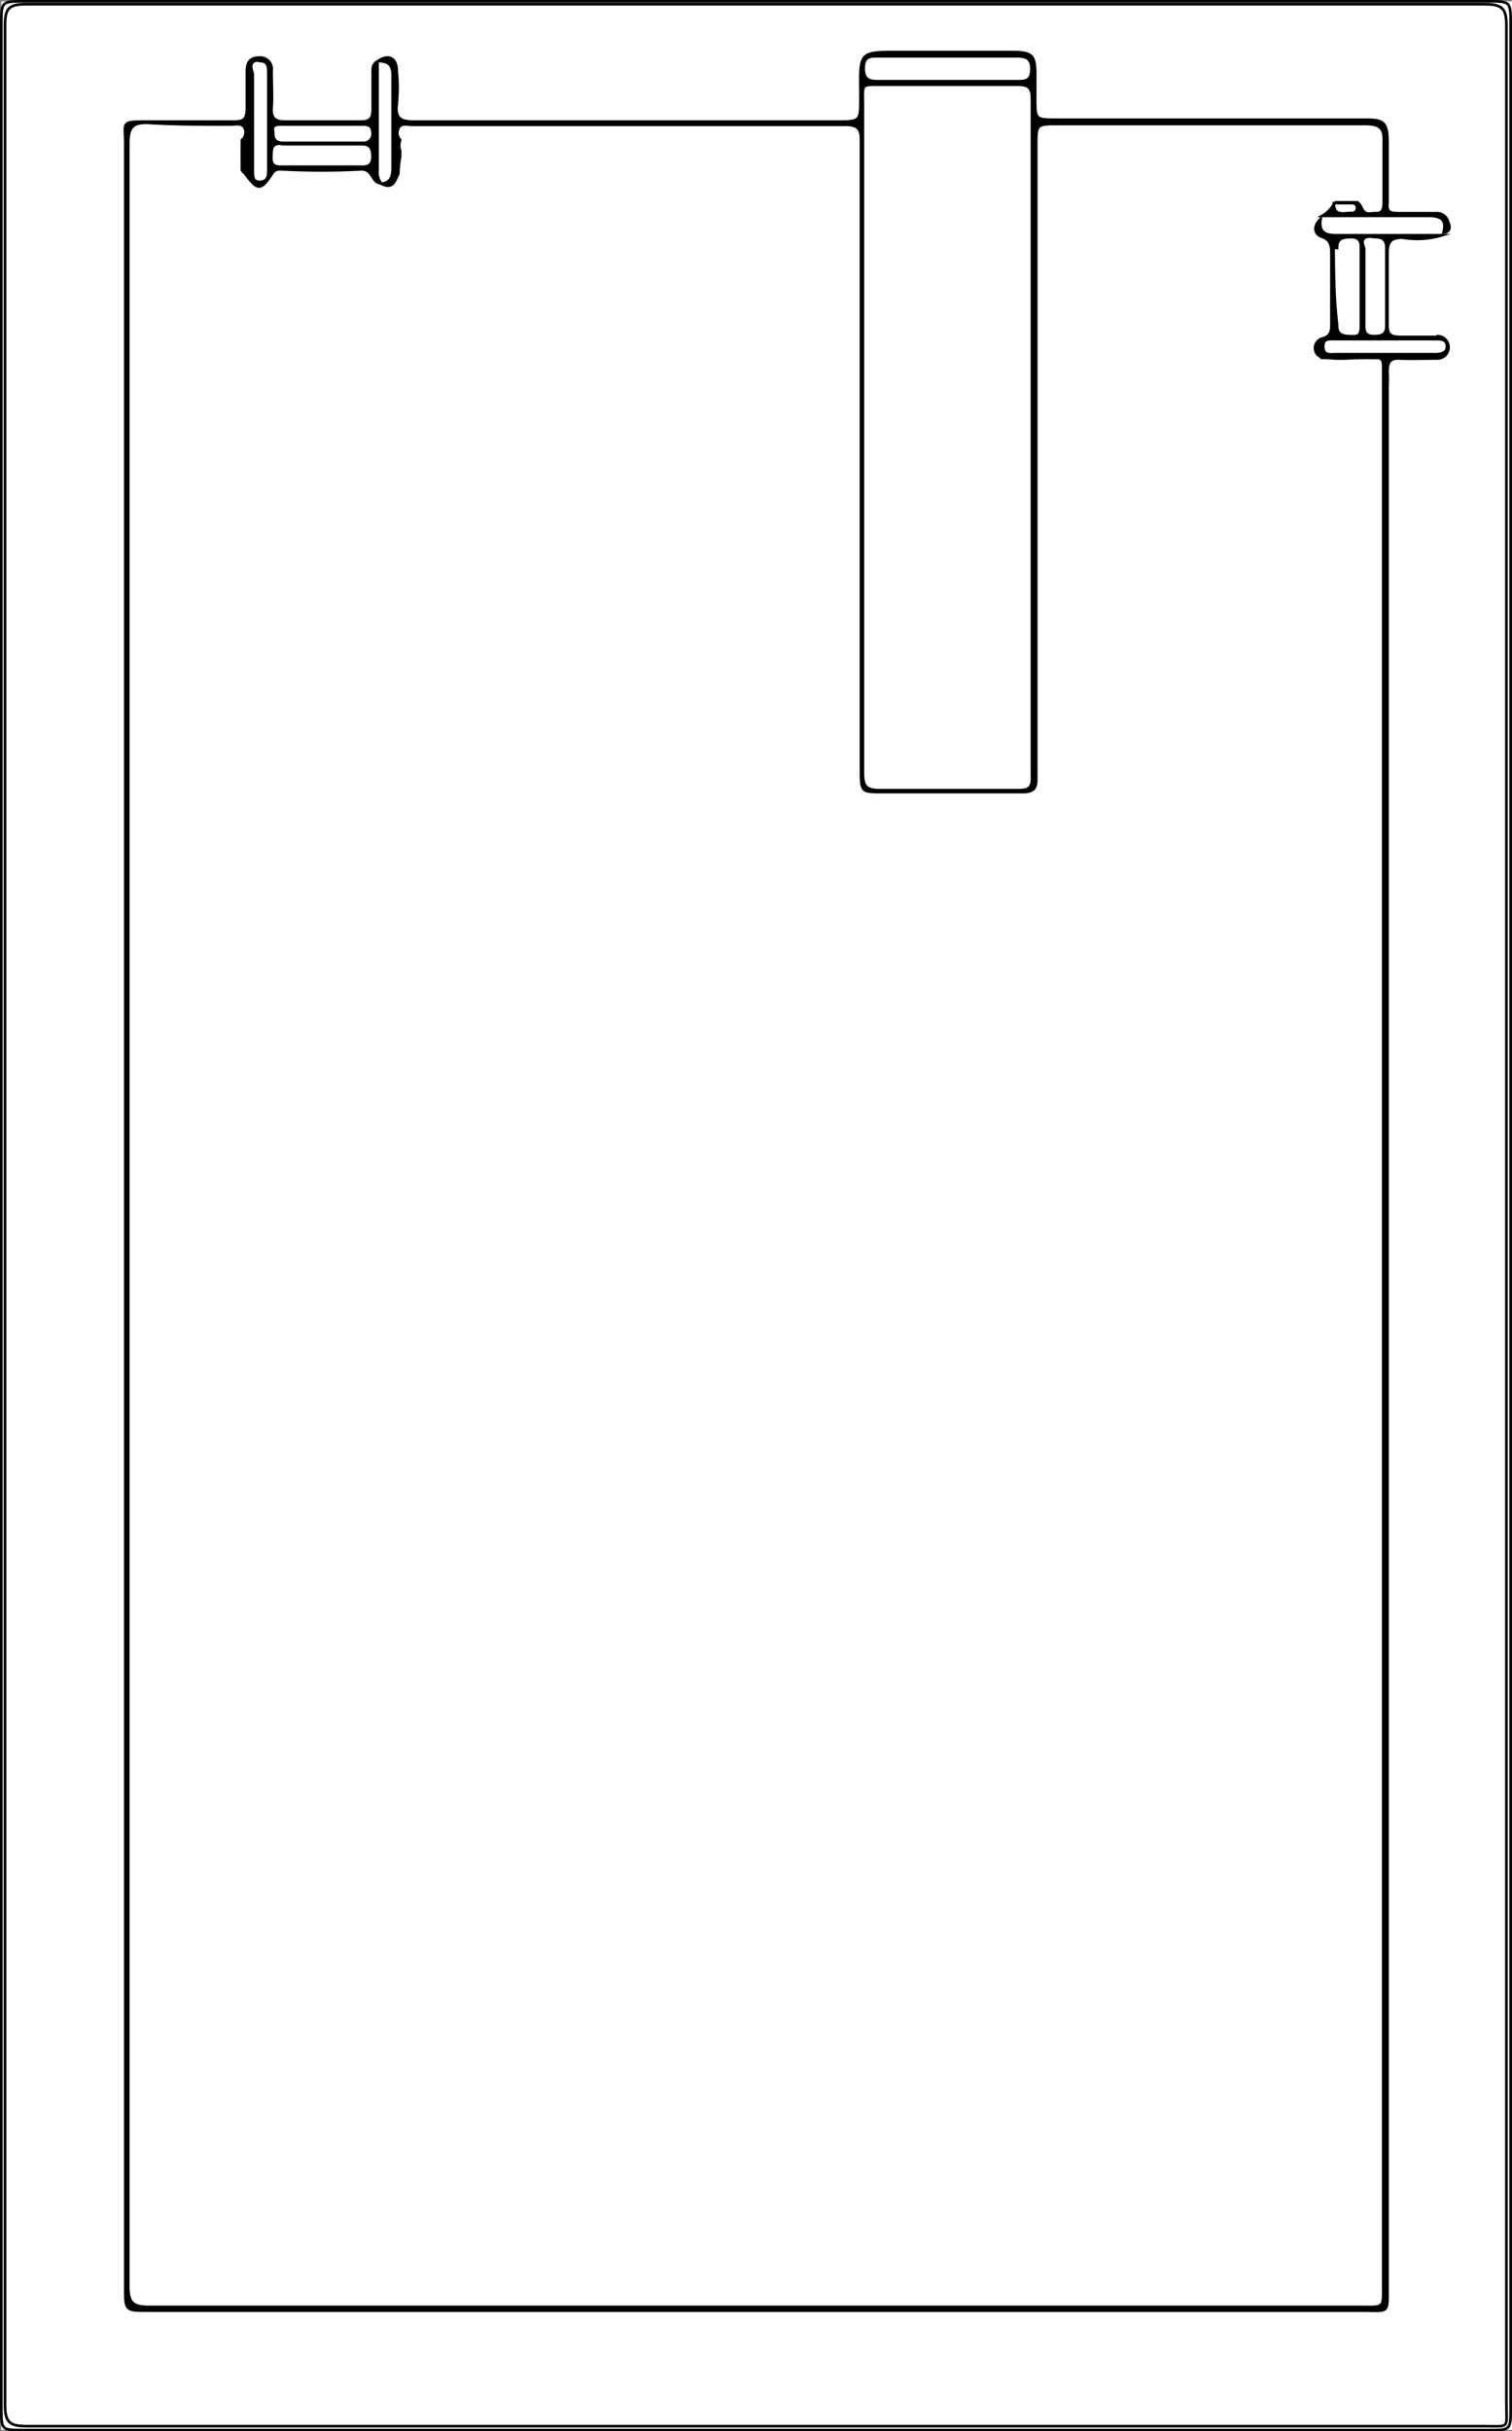
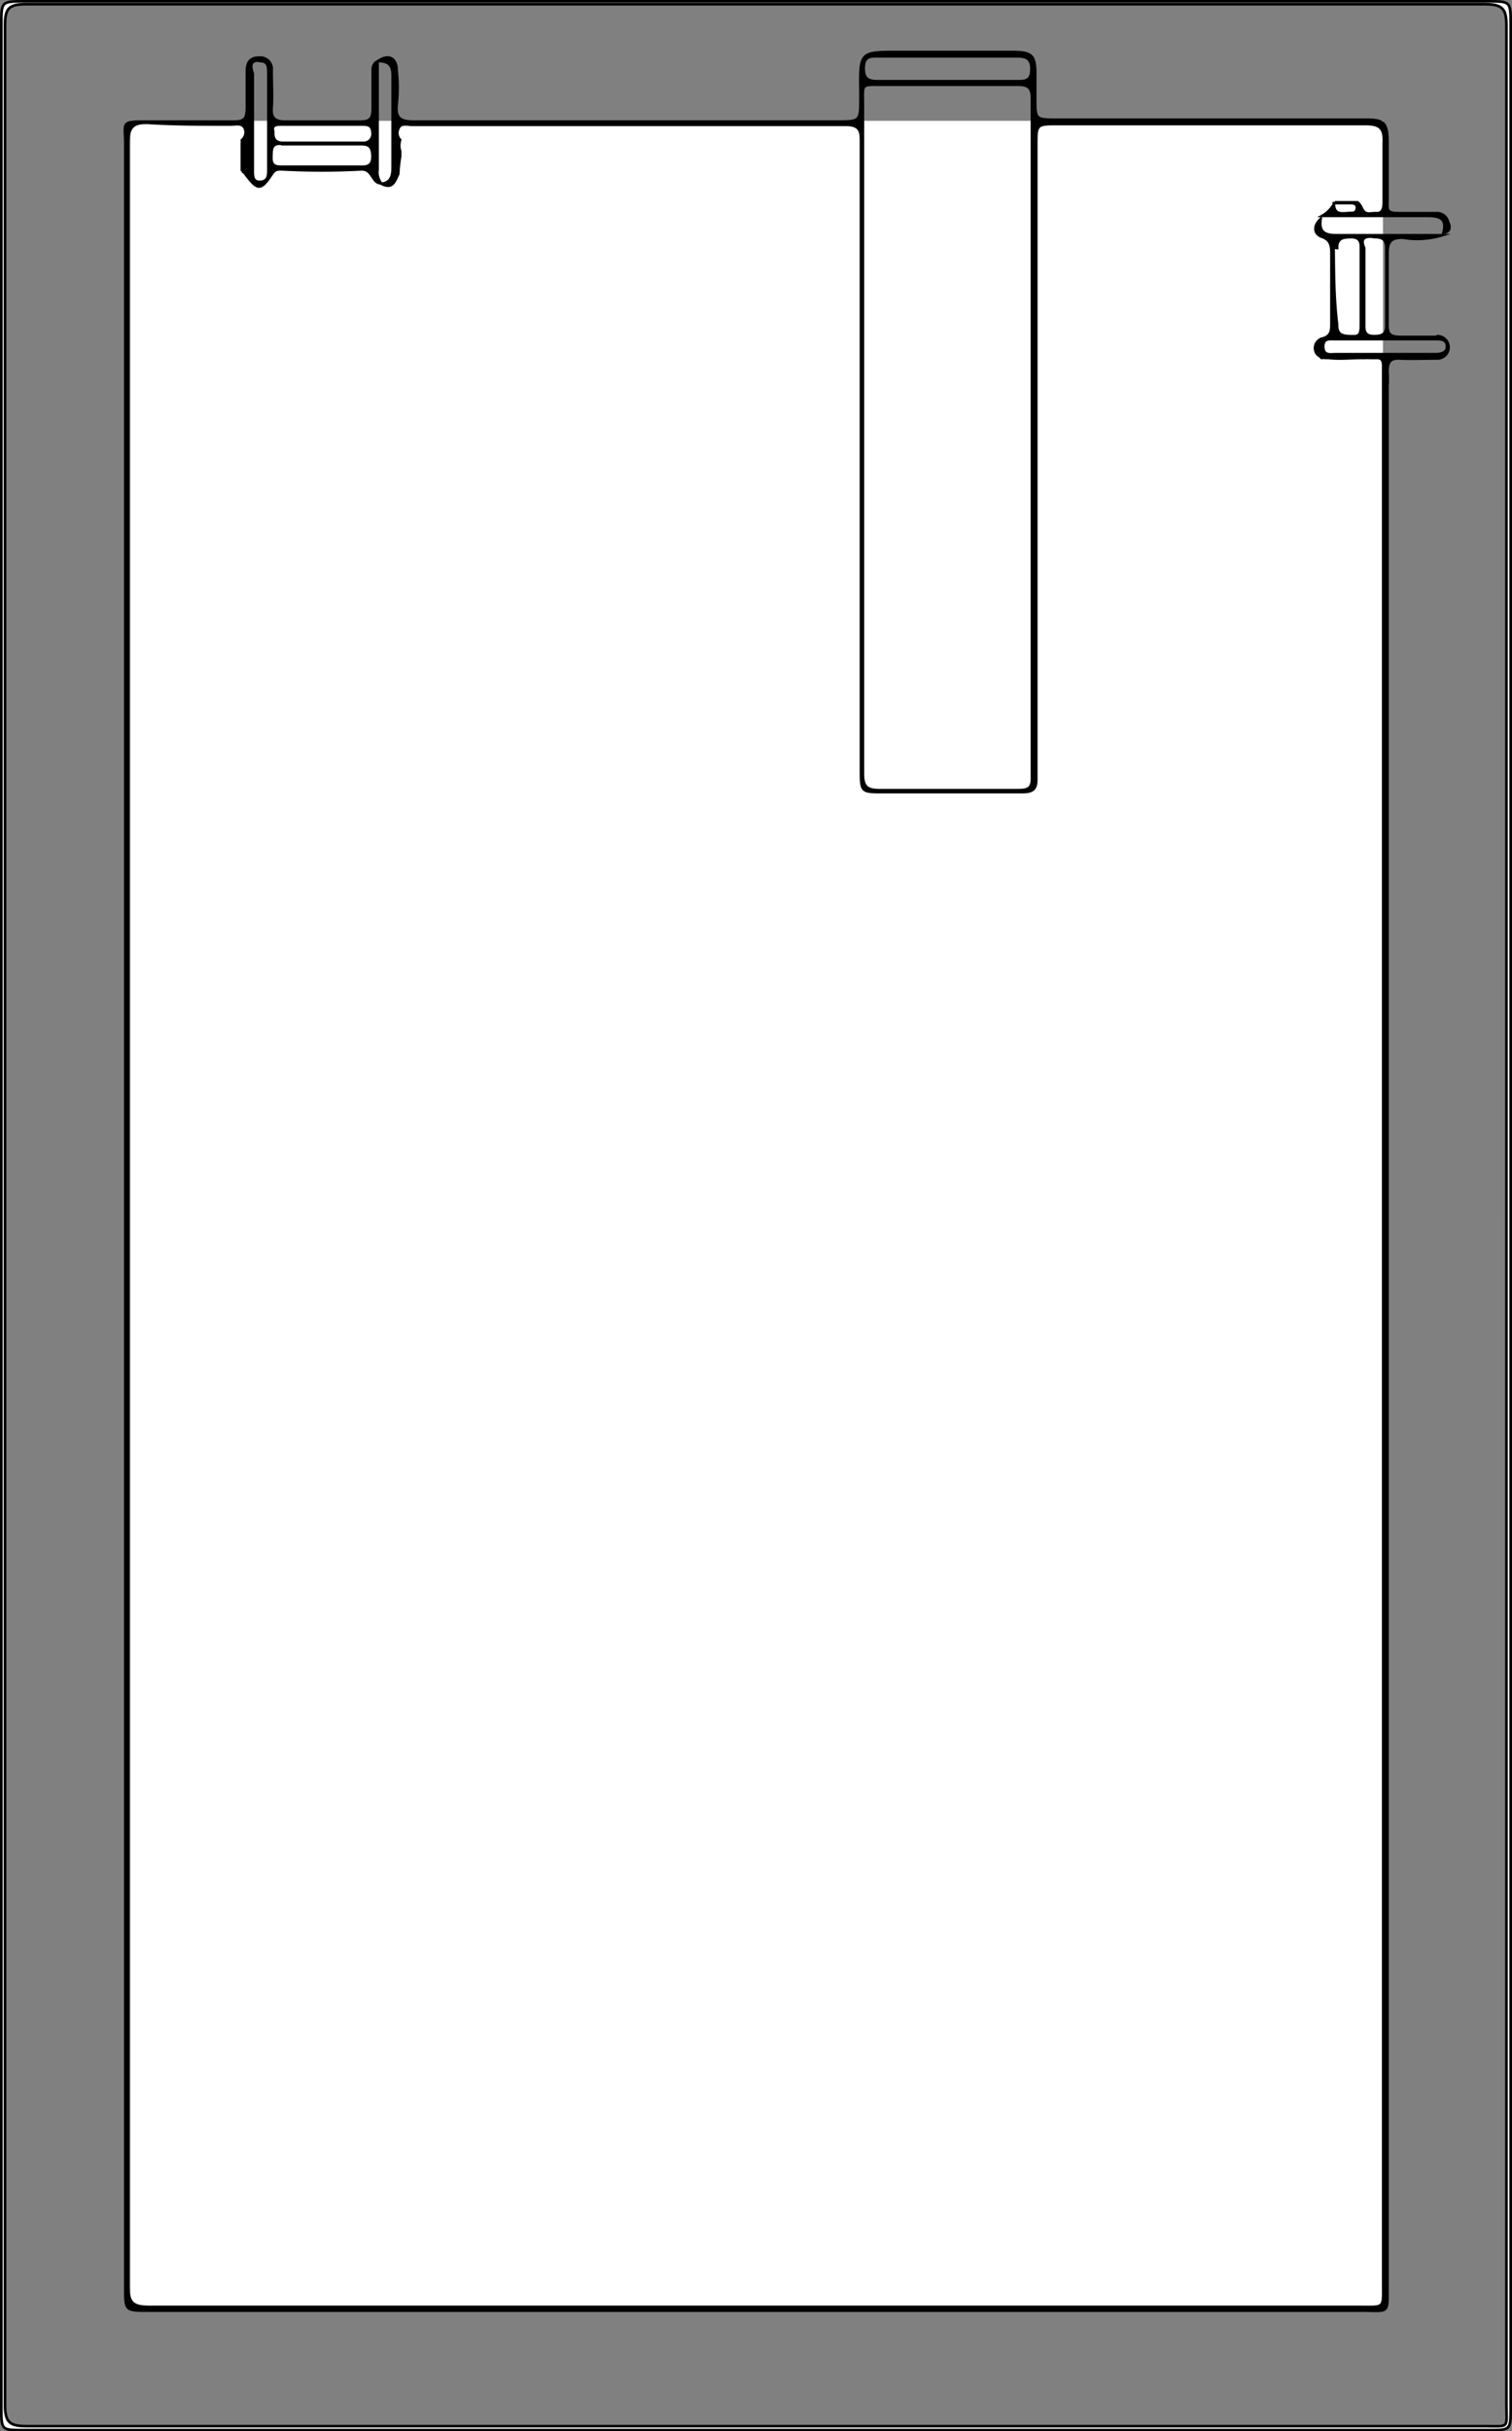
<svg xmlns="http://www.w3.org/2000/svg" id="Sofa_4" data-name="Sofa 4" viewBox="0 0 56.95 91.56">
  <rect x="0" y="0" width="56.95" height="91.56" fill="#808080" stroke="none" />
  <defs>
    <style>.cls-1,.cls-2{fill:#fff;}.cls-2,.cls-3{stroke:#000;stroke-miterlimit:10;stroke-width:0.1px;}</style>
  </defs>
  <title>rectangular-swimming-pool</title>
  <rect class="cls-1" x="4.91" y="4.55" width="47.18" height="82.45" />
-   <rect class="cls-1" x="0.05" y="0.05" width="56.9" height="91.46" />
  <path class="cls-2" d="M74.27,50.12V95c0,.83,0,.83-.83.83H18.24c-.82,0-.82,0-.82-.84V5.23c0-.87,0-.87.87-.87H73.42c.85,0,.85,0,.85.88Zm-.16,0q0-22.41,0-44.82c0-.61-.1-.83-.79-.83q-27.49,0-55,0c-.64,0-.76.19-.76.79q0,44.82,0,89.63c0,.67.2.79.82.79q27.45,0,54.88,0c1,0,.85.12.85-.86Z" transform="translate(-17.37 -4.31)" />
  <path class="cls-3" d="M71.48,17c-.44,0-.89,0-1.34,0s-.52-.13-.51-.52c0-.87,0-1.75,0-2.63,0-.43.12-.59.57-.59a3.23,3.23,0,0,0,1.48-.09c-1.34,0-2.68,0-4,0-.48,0-.63-.18-.57-.61-.27.25-.26.56.06.67s.35.35.35.63c0,.87,0,1.75,0,2.62,0,.26,0,.49-.34.58a.37.37,0,0,0-.18.61.79.79,0,0,1,.15.12.4.4,0,0,1,.15,0h.11c.42.05.83,0,1.25,0l.08,0h.06a.66.66,0,0,1,.15,0l.3,0c.24,0,.22.23.22.39s0,.35,0,.52V90.28c0,1,.08.91-.94.91q-22.75,0-45.51,0c-.62,0-.82-.12-.82-.79q0-40.32,0-80.64c0-.62.12-.86.8-.82C24,9,25,9,26.06,9c.2,0,.47-.09.55.2a.39.39,0,0,1-.13.39.5.5,0,0,1,0,.12c0,.28,0,.56,0,.84,0,.07,0,.13,0,.2a.35.35,0,0,1,.13.11c.46.62.58.64,1,0,.13-.21.28-.17.44-.17a27.64,27.64,0,0,0,2.88,0c.5-.05.43.52.79.52a.69.69,0,0,1-.13-.51c0-1.36,0-2.71,0-4.07-.24.12-.17.35-.18.55,0,.4,0,.81,0,1.22s-.13.49-.48.49q-1.41,0-2.82,0c-.37,0-.54-.12-.51-.52s0-.94,0-1.41a.43.43,0,0,0-.47-.48c-.35,0-.45.19-.46.48,0,.47,0,.94,0,1.41s-.14.52-.52.52c-1.07,0-2.14,0-3.2,0s-.86,0-.86.85V90.48c0,.85,0,.85.86.85H68.7c1,0,.93.14.93-.91V18.87a5.42,5.42,0,0,0,0-.57c0-.36.1-.51.47-.49s.94,0,1.41,0a.42.42,0,1,0,0-.84ZM28,9h3c.19,0,.38,0,.4.29a.34.34,0,0,1-.38.4h-3q-.39,0-.36-.42C27.59,9,27.78,9,28,9Zm0,.74H31c.31,0,.39.15.4.43s-.09.43-.4.42c-.51,0-1,0-1.53,0s-1,0-1.53,0c-.28,0-.36-.12-.35-.38S27.58,9.72,27.92,9.72Zm-.84-3.13c.36,0,.31.29.32.51,0,.62,0,1.23,0,1.85v1.72c0,.21,0,.45-.3.47s-.29-.23-.29-.45q0-1.81,0-3.63C26.81,6.86,26.76,6.6,27.08,6.59Zm42,6.63c.29,0,.43.1.43.41q0,1.47,0,2.94c0,.32-.19.38-.46.38s-.38-.1-.38-.38c0-.49,0-1,0-1.47s0-1,0-1.47C68.61,13.33,68.73,13.22,69,13.22Zm-1.43.41c0-.37.21-.4.5-.41s.41.11.4.41c0,.49,0,1,0,1.47s0,.94,0,1.41-.11.45-.44.44-.47-.11-.46-.45C67.61,15.54,67.61,14.58,67.6,13.63Zm3.67,4c-.64,0-1.28,0-1.92,0s-1.2,0-1.79,0c-.2,0-.47.07-.48-.27s.22-.3.44-.3h3.77c.22,0,.46,0,.45.3S71.47,17.65,71.27,17.65Z" transform="translate(-17.37 -4.31)" />
  <path class="cls-3" d="M71.91,12.67a.42.42,0,0,0-.43-.33c-.47,0-.94,0-1.41,0s-.45-.11-.44-.44c0-.75,0-1.5,0-2.25s-.17-.83-.81-.83c-3.87,0-7.74,0-11.61,0-.85,0-.85,0-.85-.82,0-.3,0-.6,0-.9,0-.69-.11-.82-.8-.83H51.2c-1.44,0-1.44,0-1.42,1.47V8c0,.89,0,.89-.92.89H35.27c-.77,0-1.54,0-2.31,0-.47,0-.71-.1-.65-.64a6.09,6.09,0,0,0,0-1.28c0-.44-.27-.65-.7-.36.4,0,.56.15.55.58,0,1.14,0,2.29,0,3.43,0,.33-.07.57-.42.61.42.22.5-.1.63-.37h0a4.78,4.78,0,0,1,.07-.65V10s0,0,0,0v0a.68.68,0,0,1,0-.42.38.38,0,0,1-.07-.42c.09-.24.33-.15.51-.15,5.45,0,10.9,0,16.35,0,.6,0,.57.32.57.72V33.28c0,.86,0,.86.83.86,1.75,0,3.5,0,5.25,0,.4,0,.53-.12.52-.5,0-.68,0-1.37,0-2V9.8c0-.82,0-.82.84-.82,3.85,0,7.69,0,11.54,0,.58,0,.74.16.71.72,0,.72,0,1.45,0,2.18,0,.2,0,.47-.28.46s-.42.11-.57-.23a.54.54,0,0,0-.14-.18h-.73l-.12,0h0l0,0h0a1.18,1.18,0,0,1-.48.51c1.34,0,2.68,0,4,0,.5,0,.69.15.57.63C72,13.05,72,12.84,71.91,12.67ZM50.42,6.43h2.69c.85,0,1.7,0,2.56,0,.35,0,.56.08.55.5s-.21.44-.53.44q-2.62,0-5.25,0c-.36,0-.54-.08-.54-.49S50.1,6.42,50.42,6.43ZM55.7,34.07c-1.73,0-3.46,0-5.19,0-.5,0-.64-.14-.64-.64,0-4.23,0-8.46,0-12.69s0-8.29,0-12.43c0-.91-.11-.8.83-.81,1.66,0,3.33,0,5,0,.42,0,.54.12.54.54q0,12.75,0,25.5C56.26,34,56.11,34.07,55.7,34.07ZM68.27,12.33c-.28,0-.67.14-.66-.37h.67c.12,0,.21.06.2.19S68.38,12.34,68.27,12.33Z" transform="translate(-17.37 -4.31)" />
  <path d="M69.22,81.47" transform="translate(-17.37 -4.31)" />
</svg>